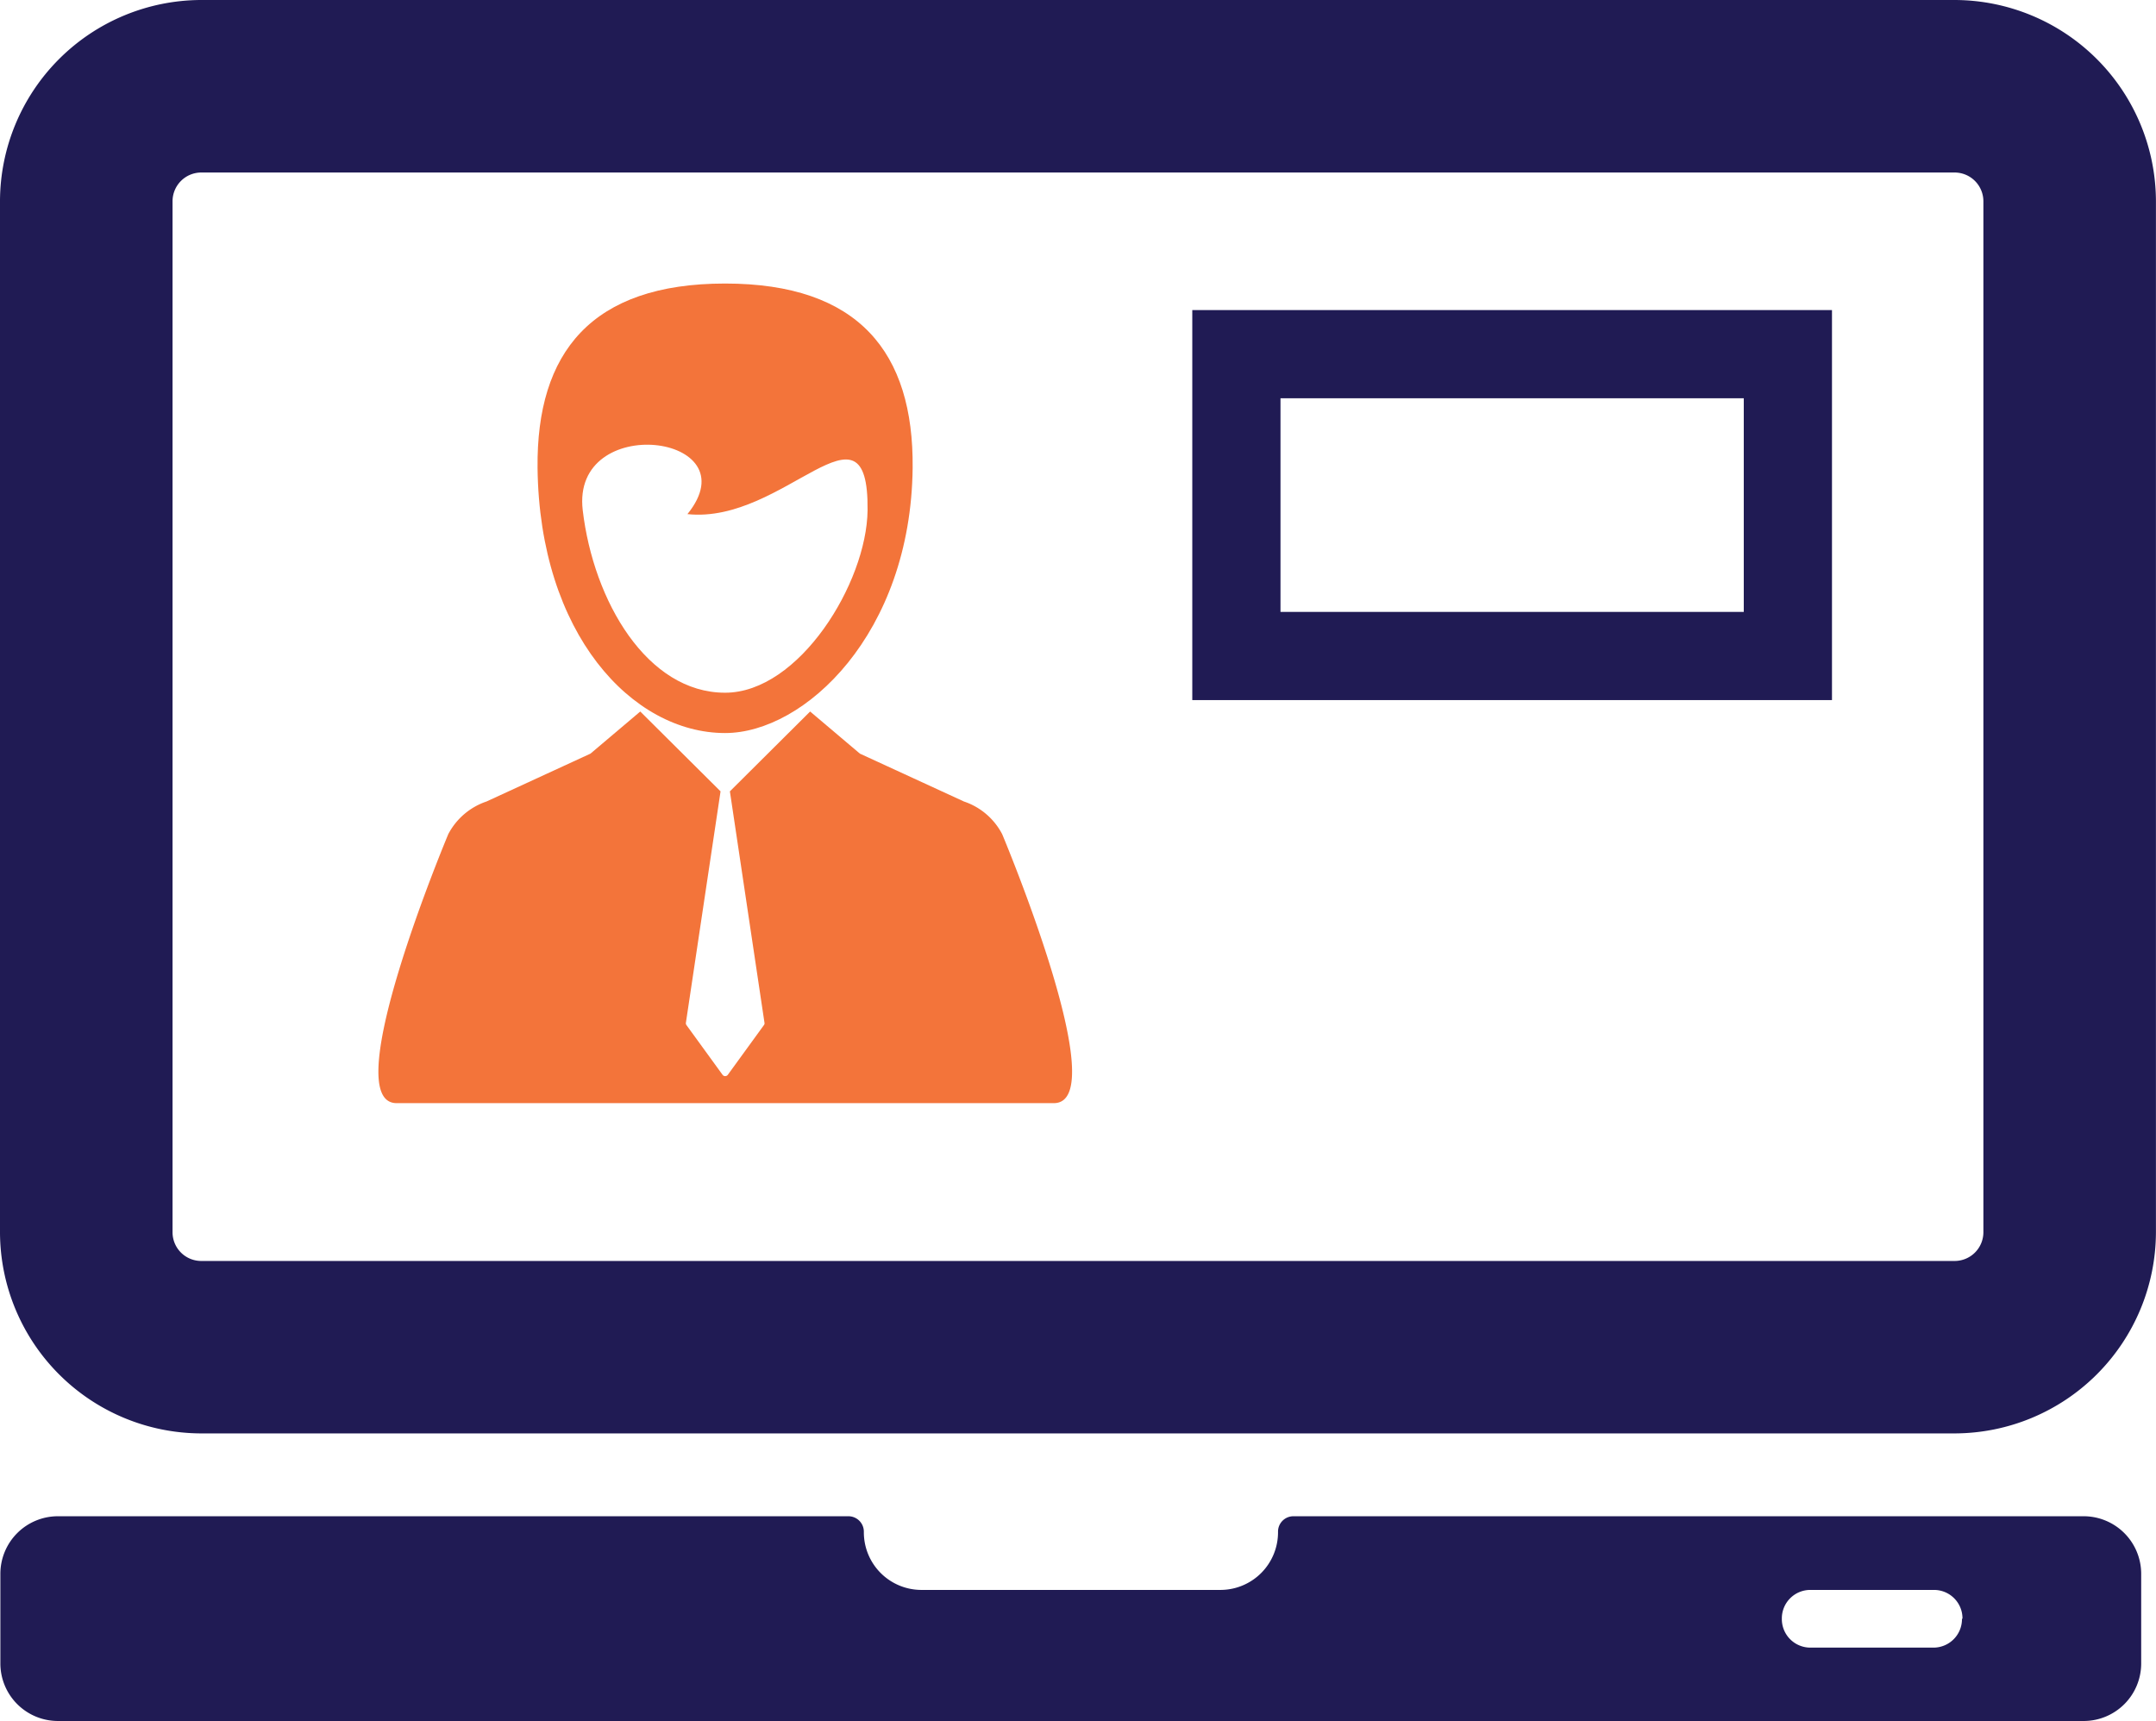
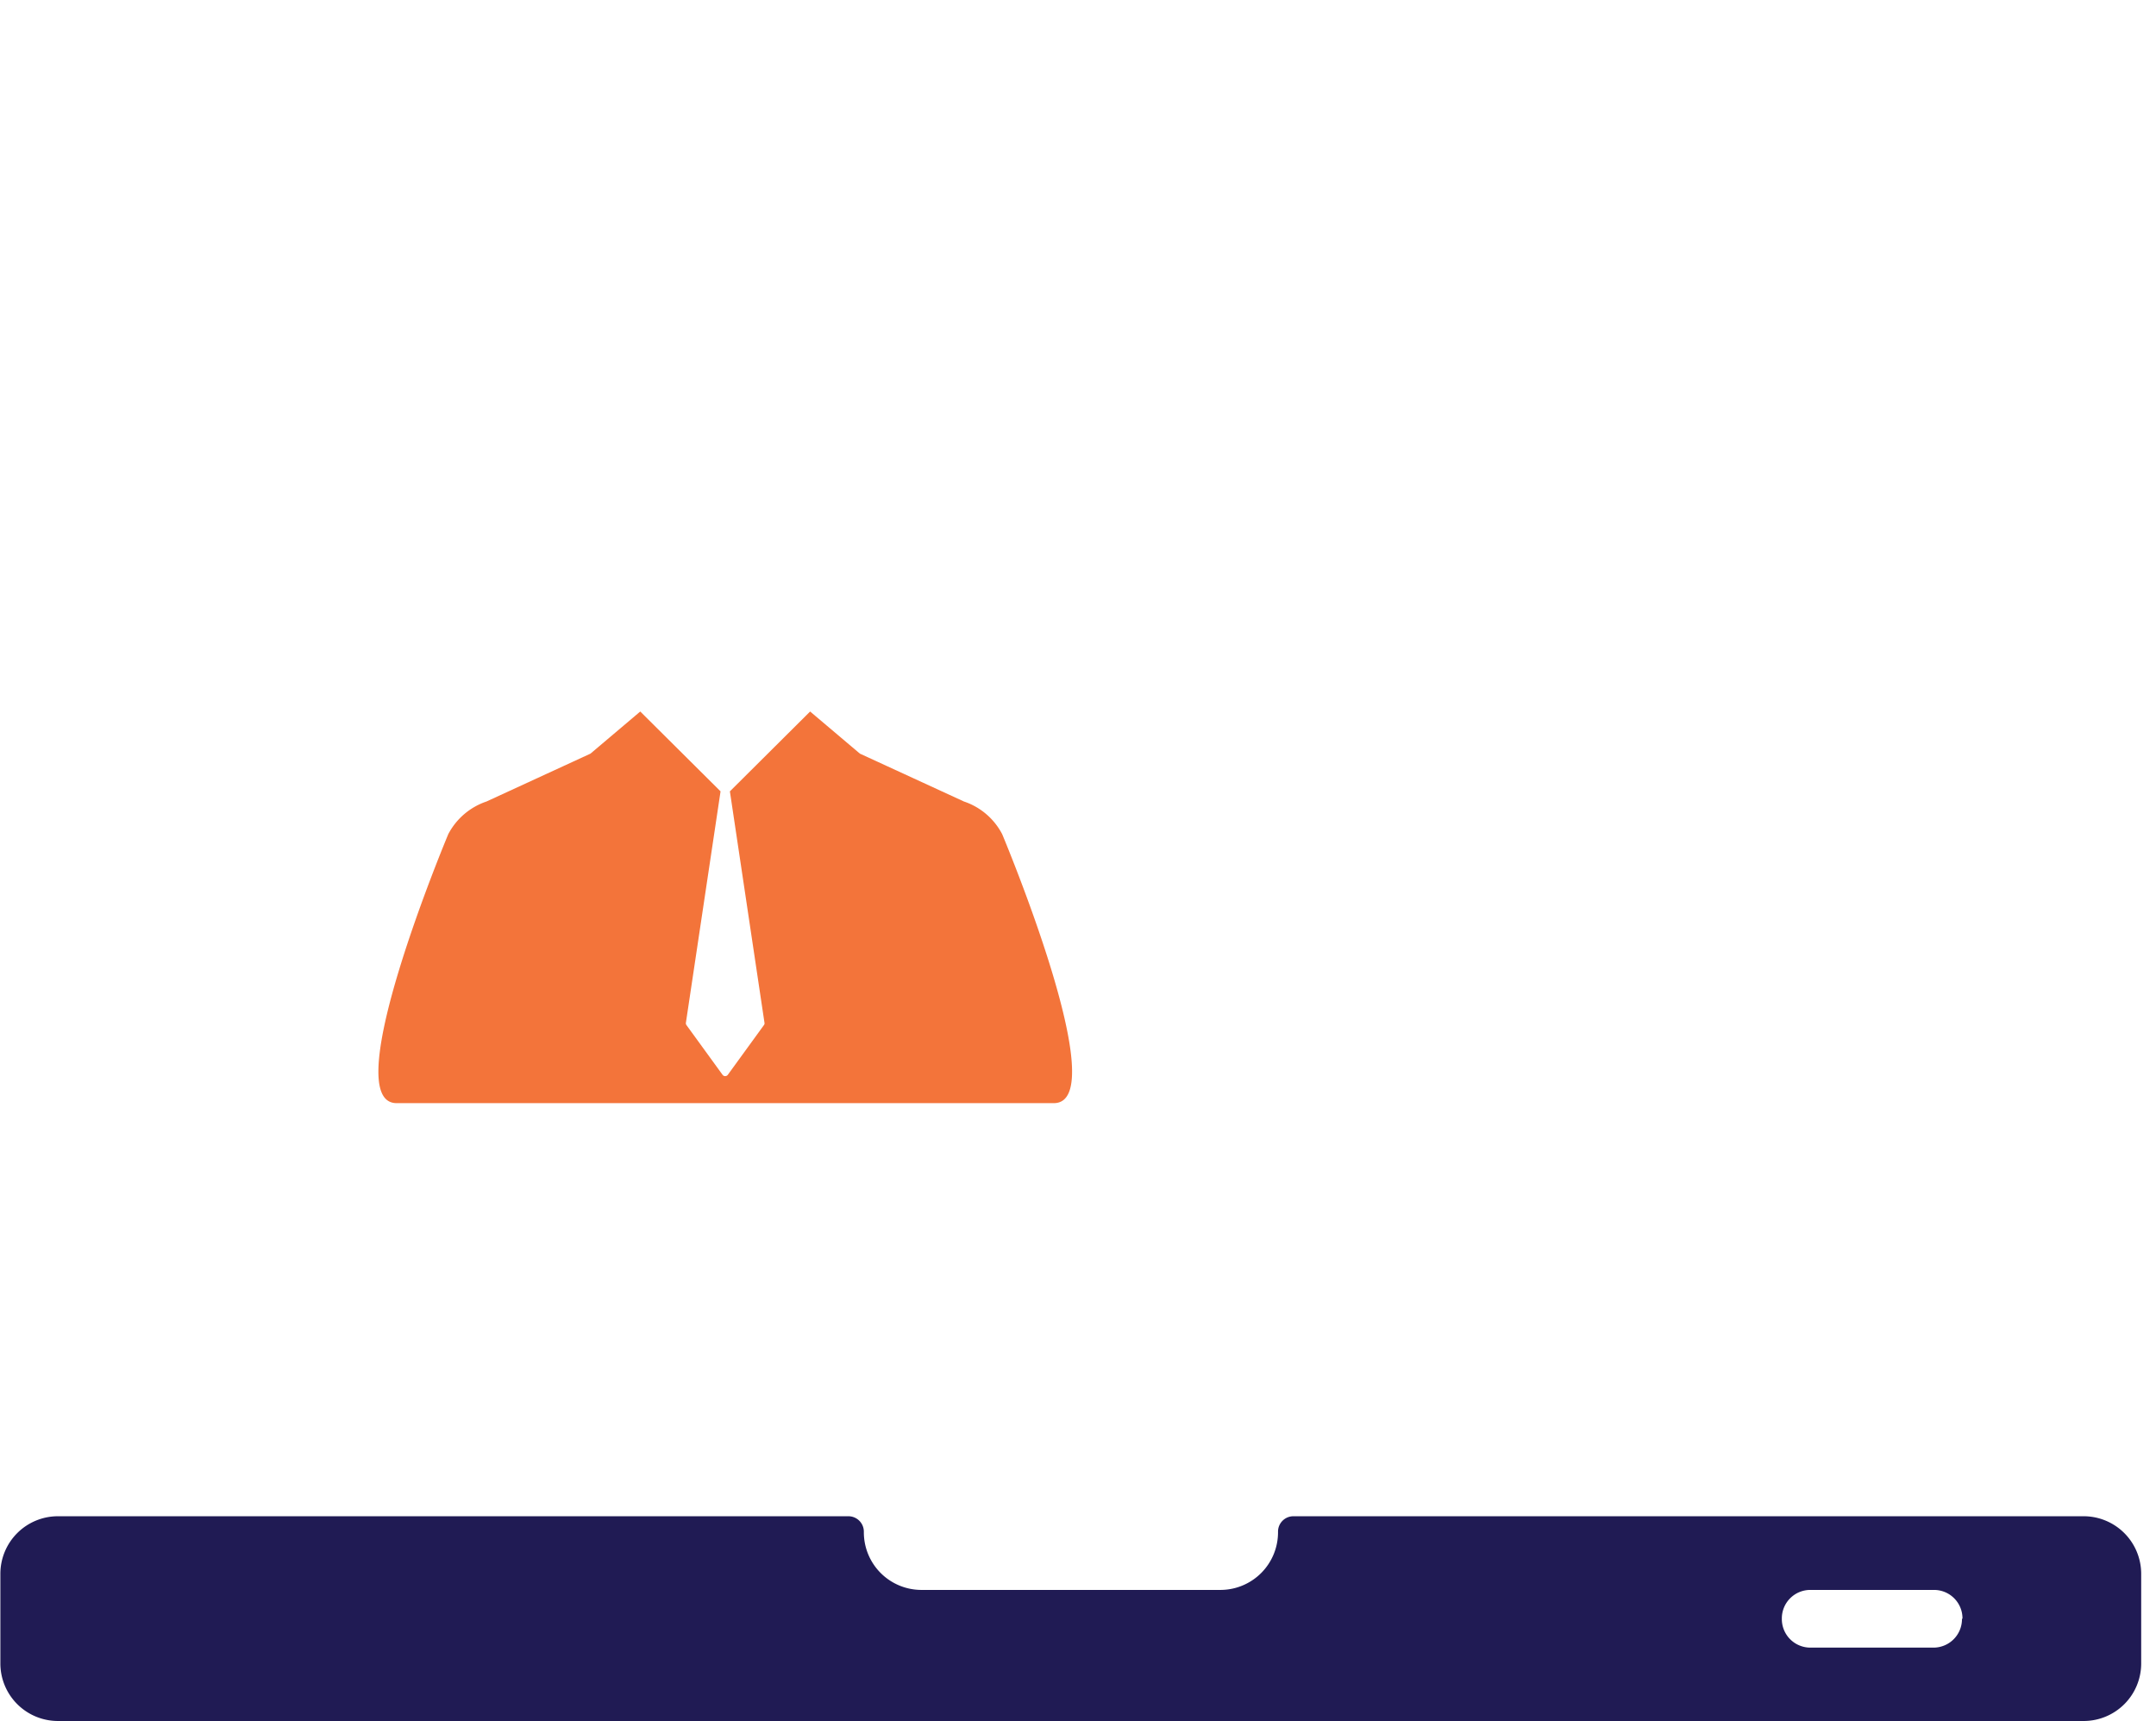
<svg xmlns="http://www.w3.org/2000/svg" width="34.637" height="27.654" viewBox="0 0 34.637 27.654">
  <g id="Groupe_432" data-name="Groupe 432" transform="translate(0)">
    <path id="Tracé_106" data-name="Tracé 106" d="M202.209,274.992h-12.7a.247.247,0,0,0-.247.247v.011a.926.926,0,0,1-.924.926h-4.806a.926.926,0,0,1-.924-.926v-.011a.248.248,0,0,0-.247-.247h-12.7a.925.925,0,0,0-.925.924v1.443a.925.925,0,0,0,.925.923h32.544a.924.924,0,0,0,.924-.923v-1.443a.925.925,0,0,0-.924-.924m-1.955,1.652a.458.458,0,0,1-.458.459h-1.978a.458.458,0,0,1-.458-.459v-.01a.457.457,0,0,1,.458-.458H199.8a.457.457,0,0,1,.458.458Z" transform="translate(-168.73 -250.628)" fill="#201b54" />
-     <path id="Tracé_107" data-name="Tracé 107" d="M200.129,244.439H171.961a3.24,3.24,0,0,0-3.234,3.234v16.565a3.24,3.24,0,0,0,3.234,3.234h28.168a3.241,3.241,0,0,0,3.234-3.234V247.673a3.241,3.241,0,0,0-3.234-3.234m.462,19.8a.462.462,0,0,1-.462.462H171.961a.461.461,0,0,1-.462-.462V247.673a.462.462,0,0,1,.462-.462h28.168a.463.463,0,0,1,.462.462Z" transform="translate(-168.727 -244.439)" fill="#201b54" />
    <path id="Tracé_123" data-name="Tracé 123" d="M176.638,265.07H187.2c.986,0-.83-4.323-.83-4.323a1.079,1.079,0,0,0-.614-.524l-1.671-.769-.8-.677-1.289,1.283h0l.556,3.72a.045.045,0,0,1-.01.037l-.581.8a.053.053,0,0,1-.041.019.052.052,0,0,1-.04-.019l-.581-.8a.051.051,0,0,1-.01-.037l.557-3.72h0l-1.29-1.283-.8.677-1.67.769a1.085,1.085,0,0,0-.614.524s-1.815,4.323-.83,4.323" transform="translate(-170.27 -247.344)" fill="#f3743a" />
-     <path id="Tracé_124" data-name="Tracé 124" d="M182.57,257.375c1.274,0,2.984-1.592,3.013-4.261.018-1.852-.864-2.962-3.013-2.962s-3.032,1.109-3.013,2.962c.03,2.669,1.522,4.261,3.013,4.261m-.605-3.518c1.558.167,2.916-2.012,2.894-.061-.014,1.167-1.1,2.931-2.289,2.931-1.25,0-2.114-1.466-2.287-2.931-.19-1.589,2.727-1.227,1.682.061" transform="translate(-170.921 -245.596)" fill="#f3743a" />
-     <rect id="Rectangle_315" data-name="Rectangle 315" width="8.86" height="4.85" transform="translate(19.863 5.691)" fill="none" stroke="#201b54" stroke-miterlimit="10" stroke-width="1.417" />
  </g>
</svg>